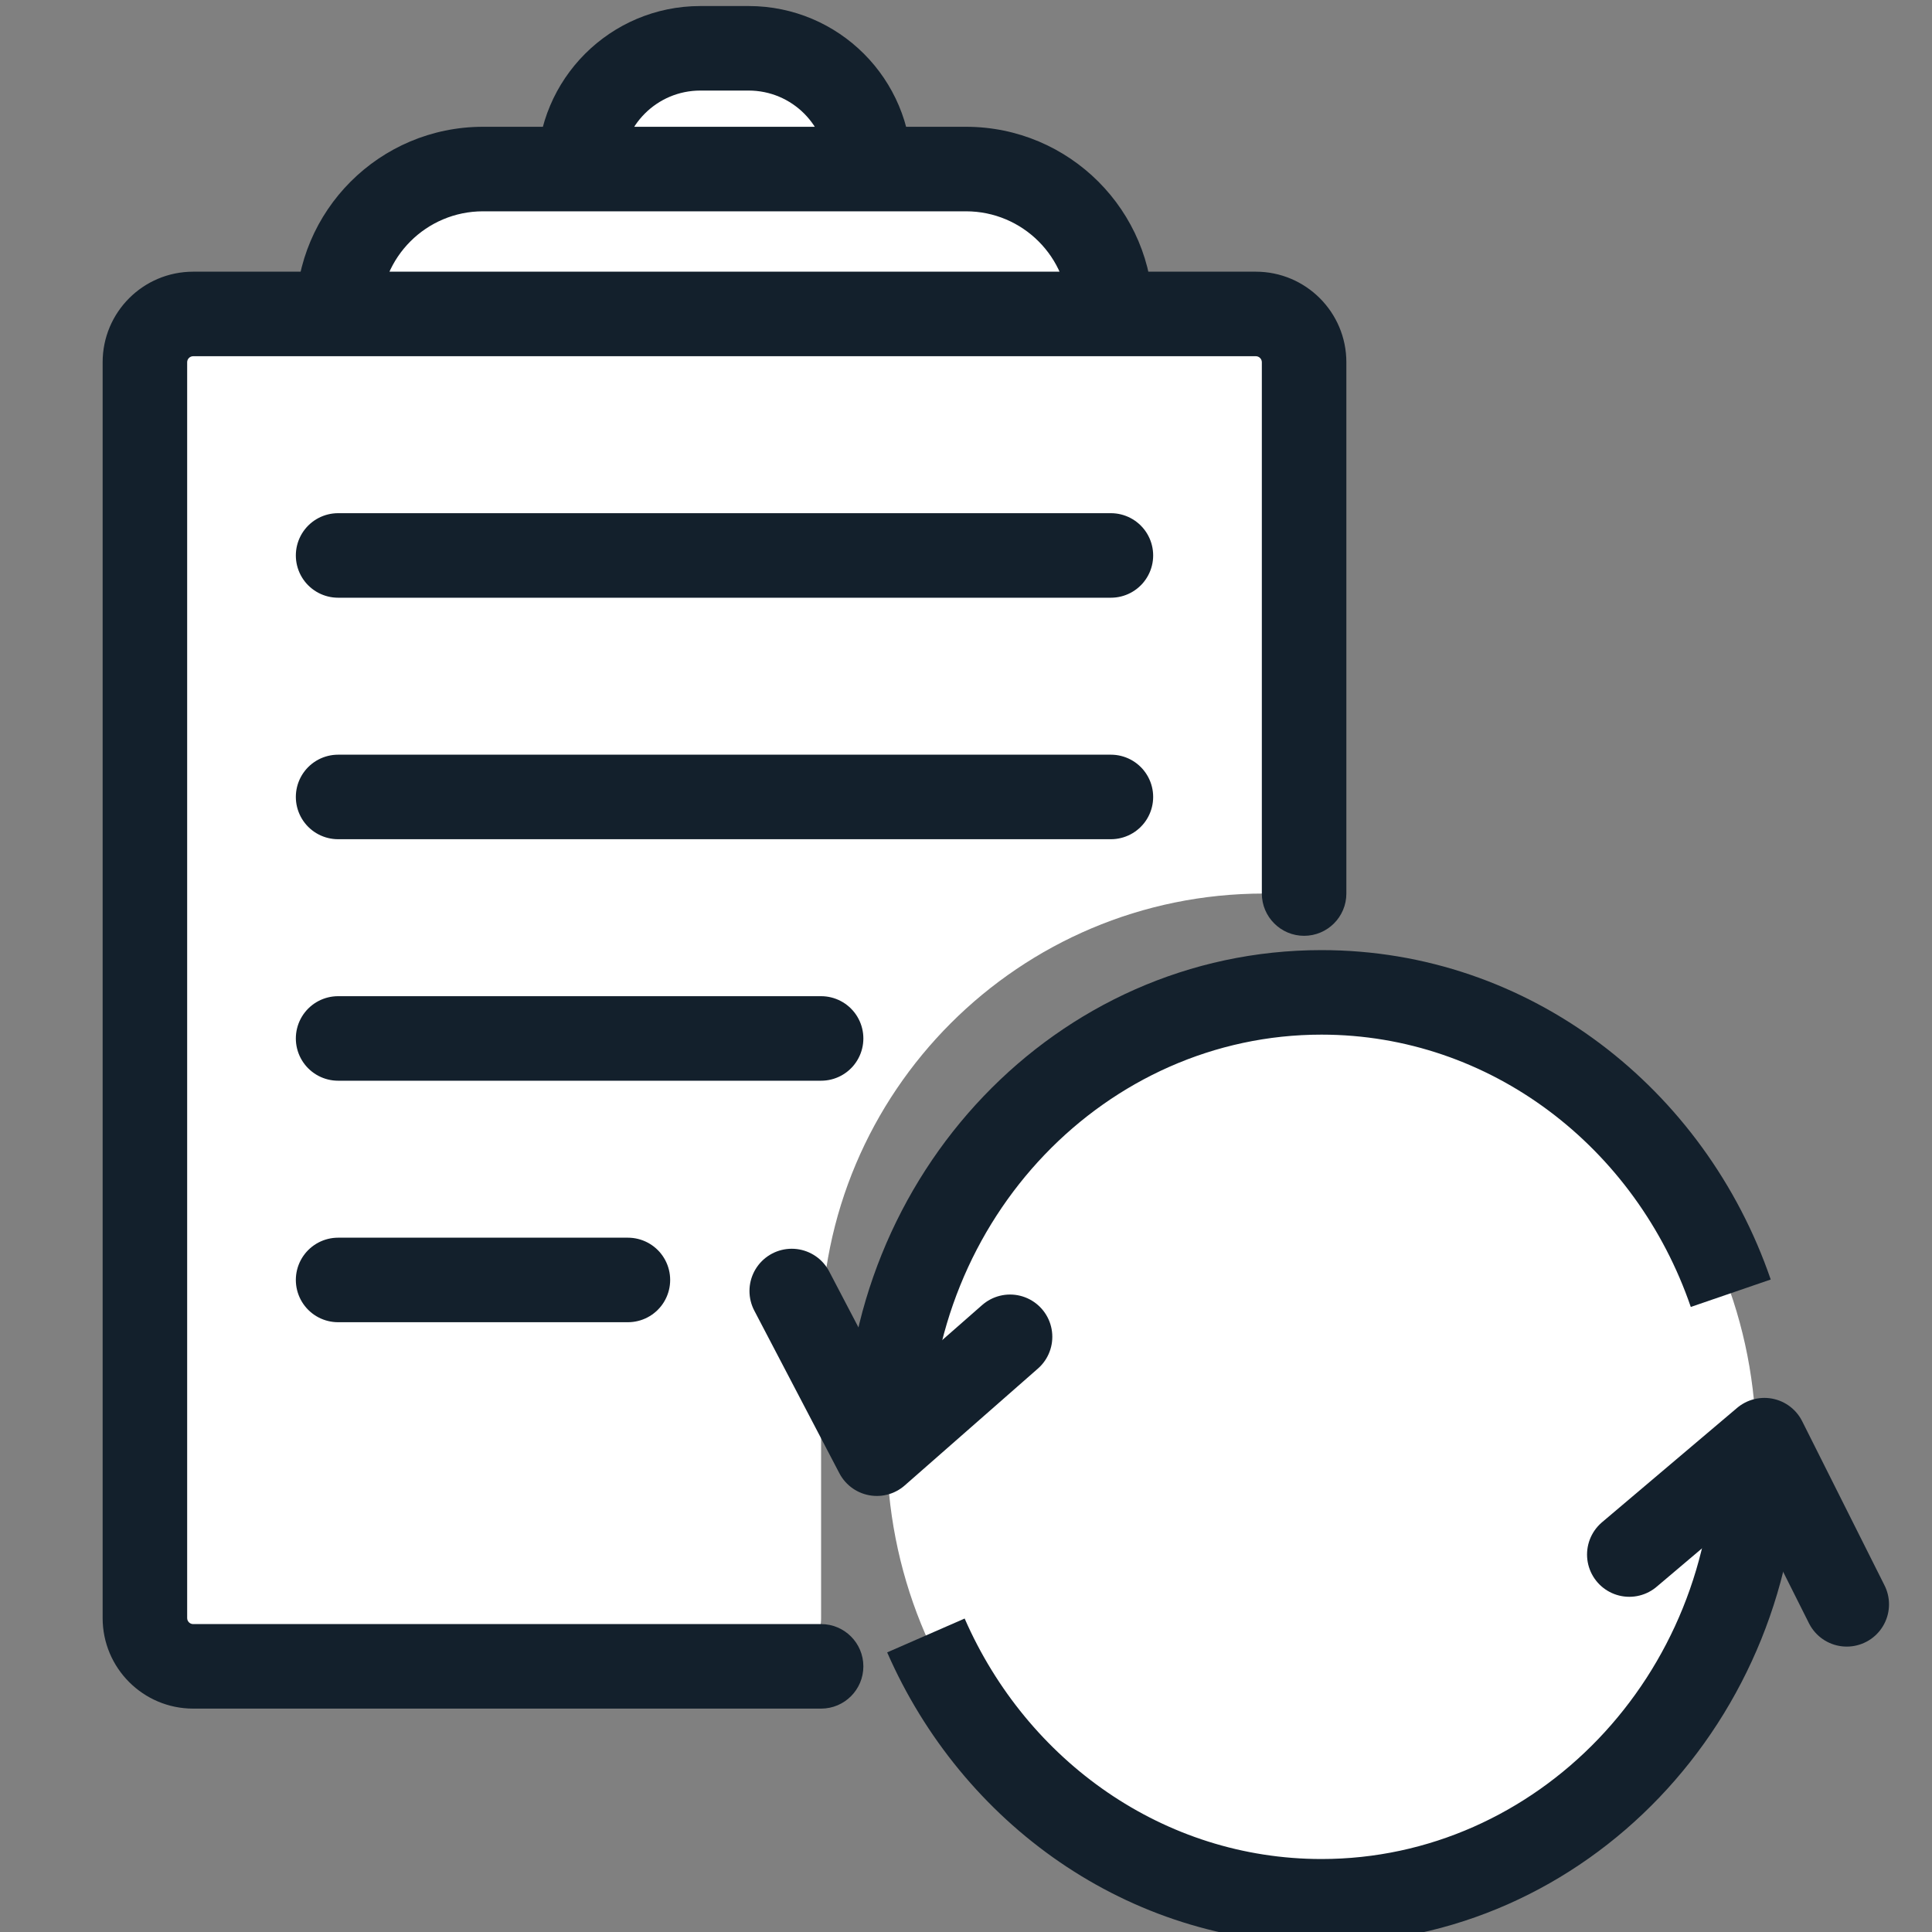
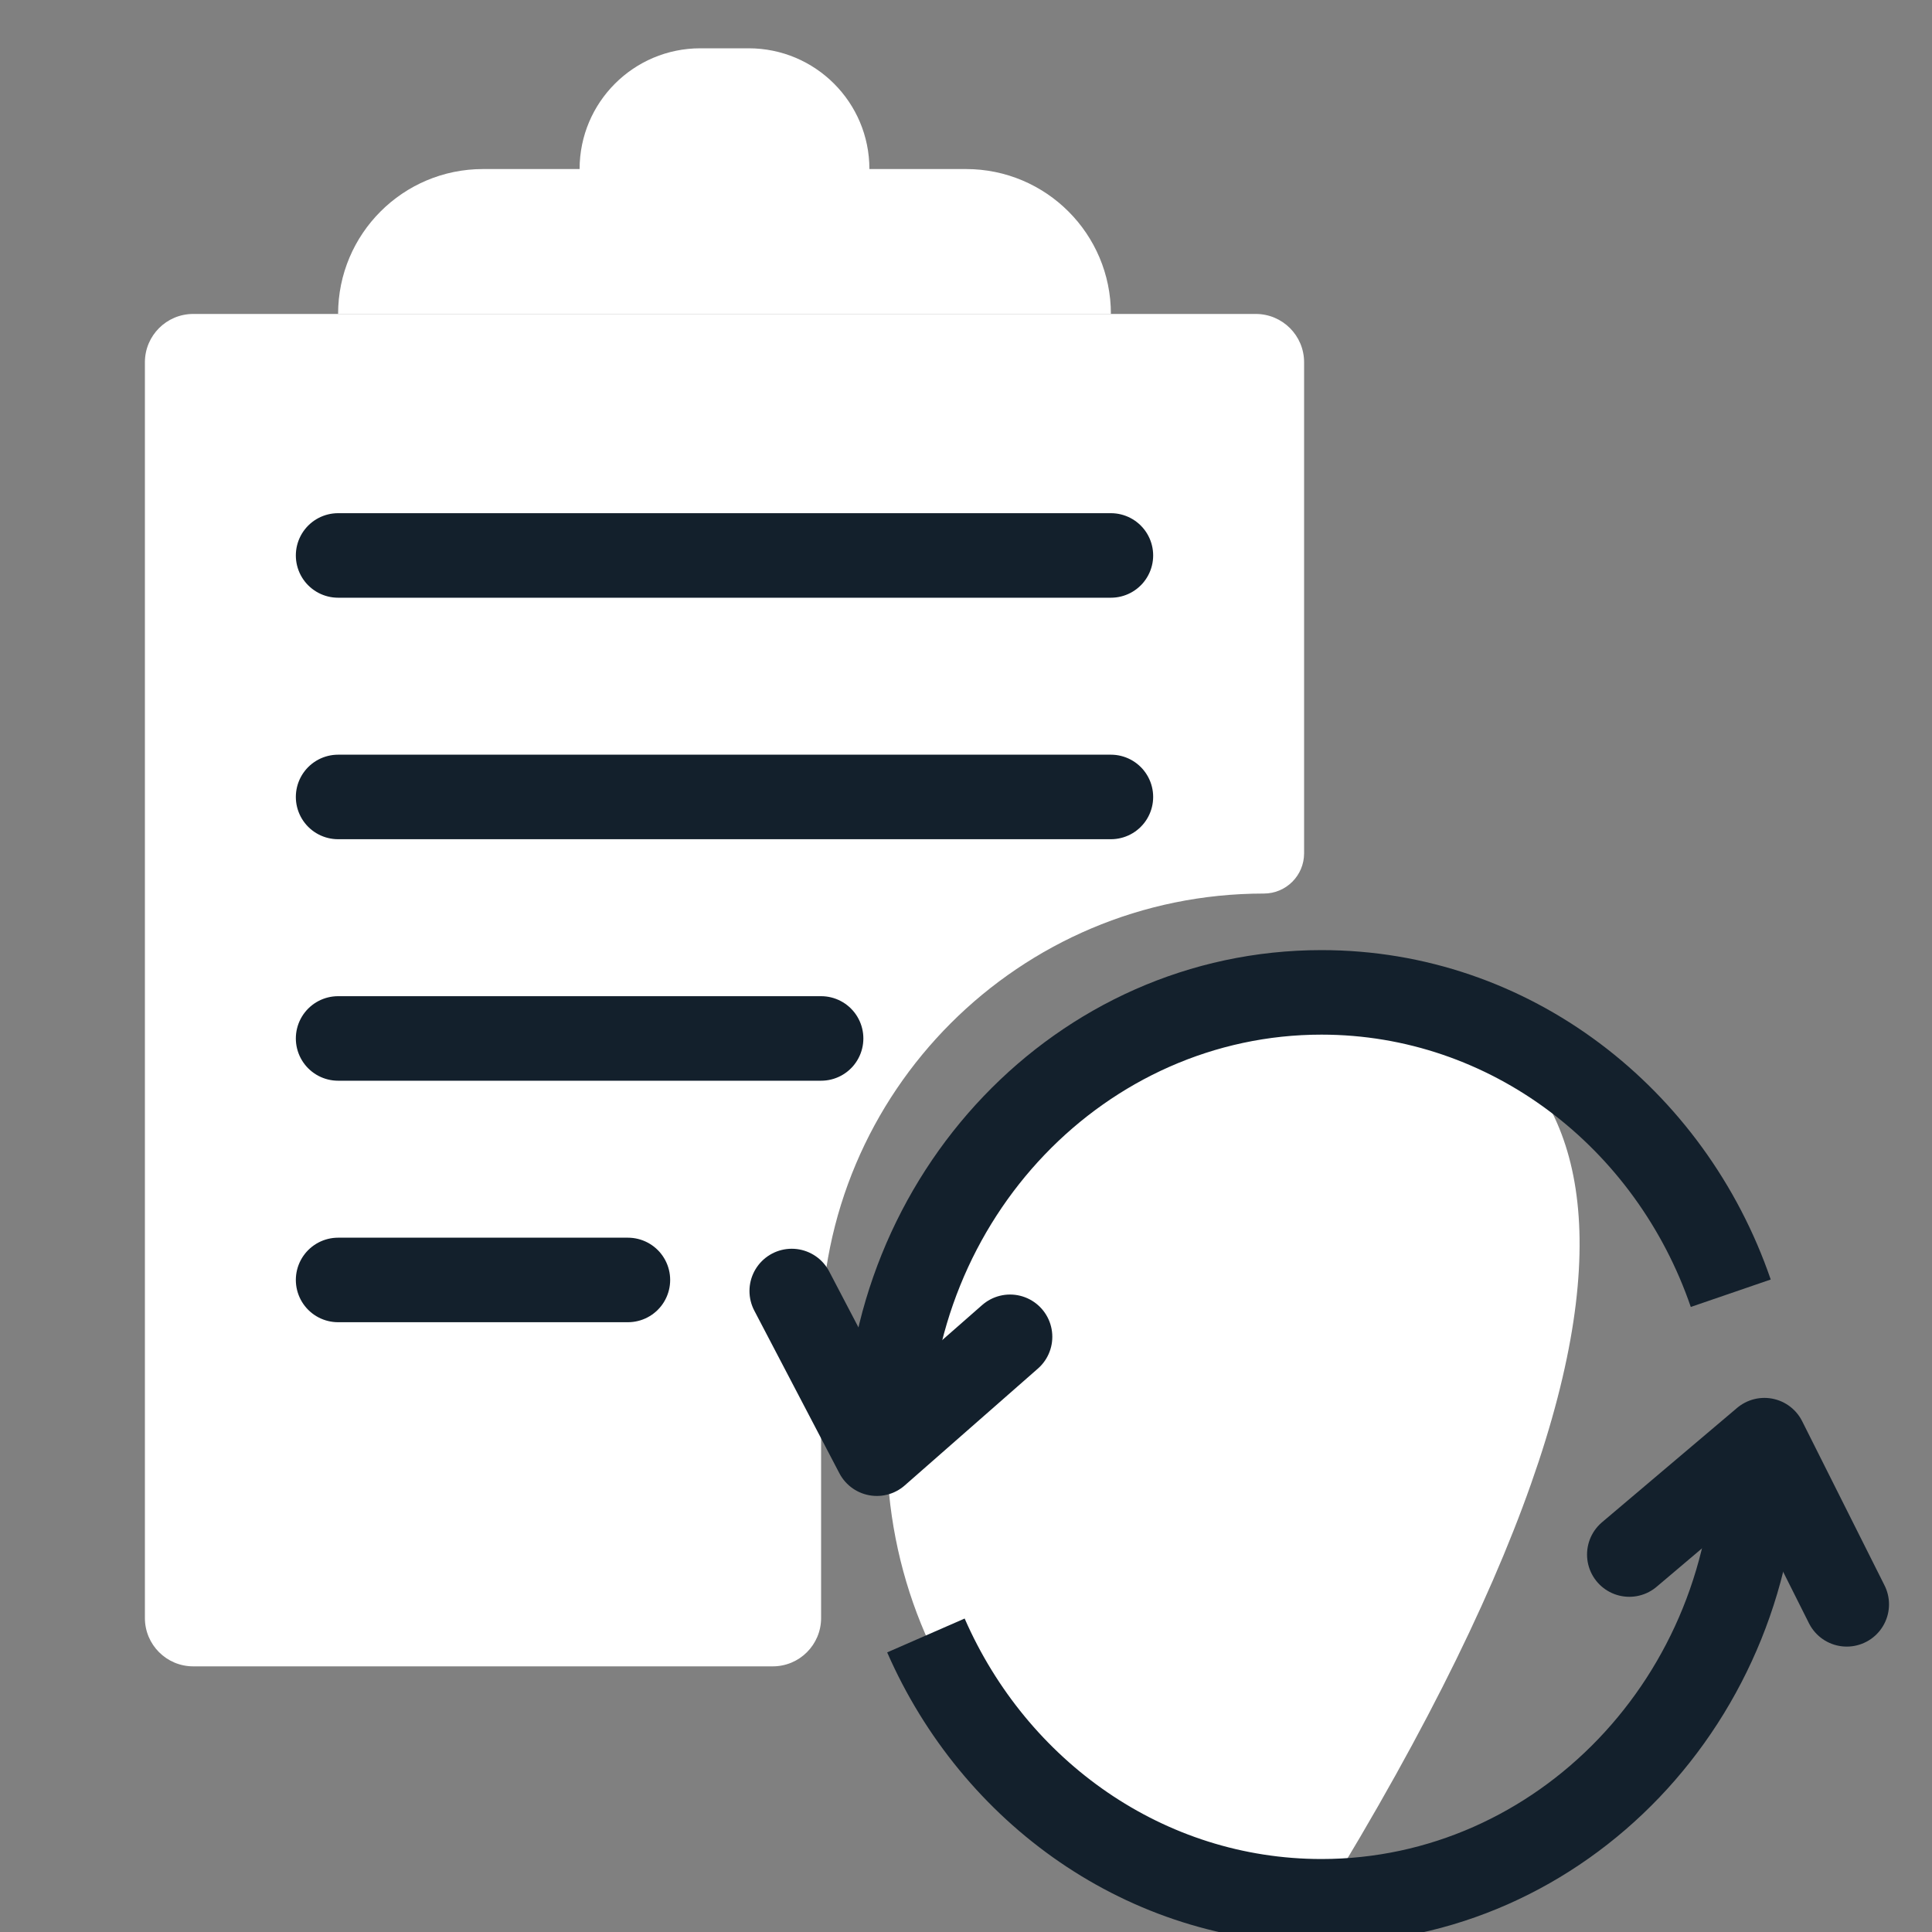
<svg xmlns="http://www.w3.org/2000/svg" width="40" height="40" viewBox="0 0 40 40" fill="none">
  <rect x="0" y="0" width="40" height="40" fill="#808080" stroke="none" />
  <g clip-path="url(#clip0_969_2981)">
    <path d="M27 7.5V17.667C27 18.127 26.627 18.5 26.167 18.5C21.104 18.5 17 22.604 17 27.667V33.5C17 34.052 16.552 34.5 16 34.5H4C3.448 34.5 3 34.052 3 33.5V7.5C3 6.948 3.448 6.5 4 6.5H26C26.552 6.5 27 6.948 27 7.5Z" fill="white" />
    <path d="M15 6.5H7C7 4.843 8.343 3.5 10 3.5H12C12 2.119 13.119 1 14.5 1H15.5C16.881 1 18 2.119 18 3.5H20C21.657 3.5 23 4.843 23 6.5H15Z" fill="white" />
-     <path d="M26.125 18.5C26.125 18.983 26.517 19.375 27 19.375C27.483 19.375 27.875 18.983 27.875 18.5H26.125ZM17 35.375C17.483 35.375 17.875 34.983 17.875 34.5C17.875 34.017 17.483 33.625 17 33.625V35.375ZM26.125 7.5V14.068H27.875V7.5H26.125ZM2.125 7.5V14.068H3.875V7.5H2.125ZM2.125 14.068V20.878H3.875V14.068H2.125ZM2.125 20.878V33.5H3.875V20.878H2.125ZM26.125 14.068V18.5H27.875V14.068H26.125ZM4 7.375H7V5.625H4V7.375ZM7 7.375H15V5.625H7V7.375ZM26 5.625H23V7.375H26V5.625ZM23 5.625H15V7.375H23V5.625ZM12 2.625H10V4.375H12V2.625ZM14.5 1.875H15.5V0.125H14.5V1.875ZM20 2.625H18V4.375H20V2.625ZM18 2.625H12V4.375H18V2.625ZM4 35.375H17V33.625H4V35.375ZM12.875 3.5C12.875 2.603 13.602 1.875 14.5 1.875V0.125C12.636 0.125 11.125 1.636 11.125 3.5H12.875ZM15.5 1.875C16.398 1.875 17.125 2.603 17.125 3.5H18.875C18.875 1.636 17.364 0.125 15.5 0.125V1.875ZM27.875 7.5C27.875 6.464 27.035 5.625 26 5.625V7.375C26.069 7.375 26.125 7.431 26.125 7.5H27.875ZM3.875 7.5C3.875 7.431 3.931 7.375 4 7.375V5.625C2.964 5.625 2.125 6.464 2.125 7.5H3.875ZM7.875 6.5C7.875 5.326 8.826 4.375 10 4.375V2.625C7.86 2.625 6.125 4.36 6.125 6.5H7.875ZM2.125 33.5C2.125 34.535 2.964 35.375 4 35.375V33.625C3.931 33.625 3.875 33.569 3.875 33.5H2.125ZM23.875 6.5C23.875 4.36 22.14 2.625 20 2.625V4.375C21.174 4.375 22.125 5.326 22.125 6.5H23.875Z" fill="#13202C" />
    <path d="M7 11.5L23 11.5M7 16.5L23 16.5M7 21.5H17M7 26.5H13" stroke="#13202C" stroke-width="1.75" stroke-linecap="round" stroke-linejoin="round" />
-     <path fill-rule="evenodd" clip-rule="evenodd" d="M27.36 39.364C32.331 39.364 36.36 35.151 36.36 29.955C36.36 24.758 32.331 20.546 27.36 20.546C22.39 20.546 18.36 24.758 18.36 29.955C18.36 35.151 22.39 39.364 27.36 39.364Z" fill="white" />
+     <path fill-rule="evenodd" clip-rule="evenodd" d="M27.36 39.364C36.36 24.758 32.331 20.546 27.36 20.546C22.39 20.546 18.36 24.758 18.36 29.955C18.36 35.151 22.39 39.364 27.36 39.364Z" fill="white" />
    <path d="M36.661 26.491C35.303 22.536 31.669 19.671 27.36 19.671V21.421C30.858 21.421 33.87 23.75 35.006 27.059L36.661 26.491ZM27.36 19.671C21.87 19.671 17.485 24.312 17.485 29.955H19.235C19.235 25.204 22.909 21.421 27.36 21.421V19.671ZM18.368 34.211C19.915 37.749 23.346 40.239 27.36 40.239V38.489C24.1 38.489 21.264 36.466 19.972 33.51L18.368 34.211ZM27.36 40.239C32.85 40.239 37.235 35.597 37.235 29.955H35.485C35.485 34.705 31.811 38.489 27.36 38.489V40.239Z" fill="#13202C" />
    <path d="M33.733 32.185L36.53 29.817L38.235 33.216" stroke="#13202C" stroke-width="1.75" stroke-linecap="round" stroke-linejoin="round" />
    <path d="M20.912 27.677L18.154 30.097L16.392 26.729" stroke="#13202C" stroke-width="1.75" stroke-linecap="round" stroke-linejoin="round" />
  </g>
  <defs>
    <clipPath id="clip0_969_2981">
      <rect width="40" height="40" fill="white" />
    </clipPath>
  </defs>
</svg>